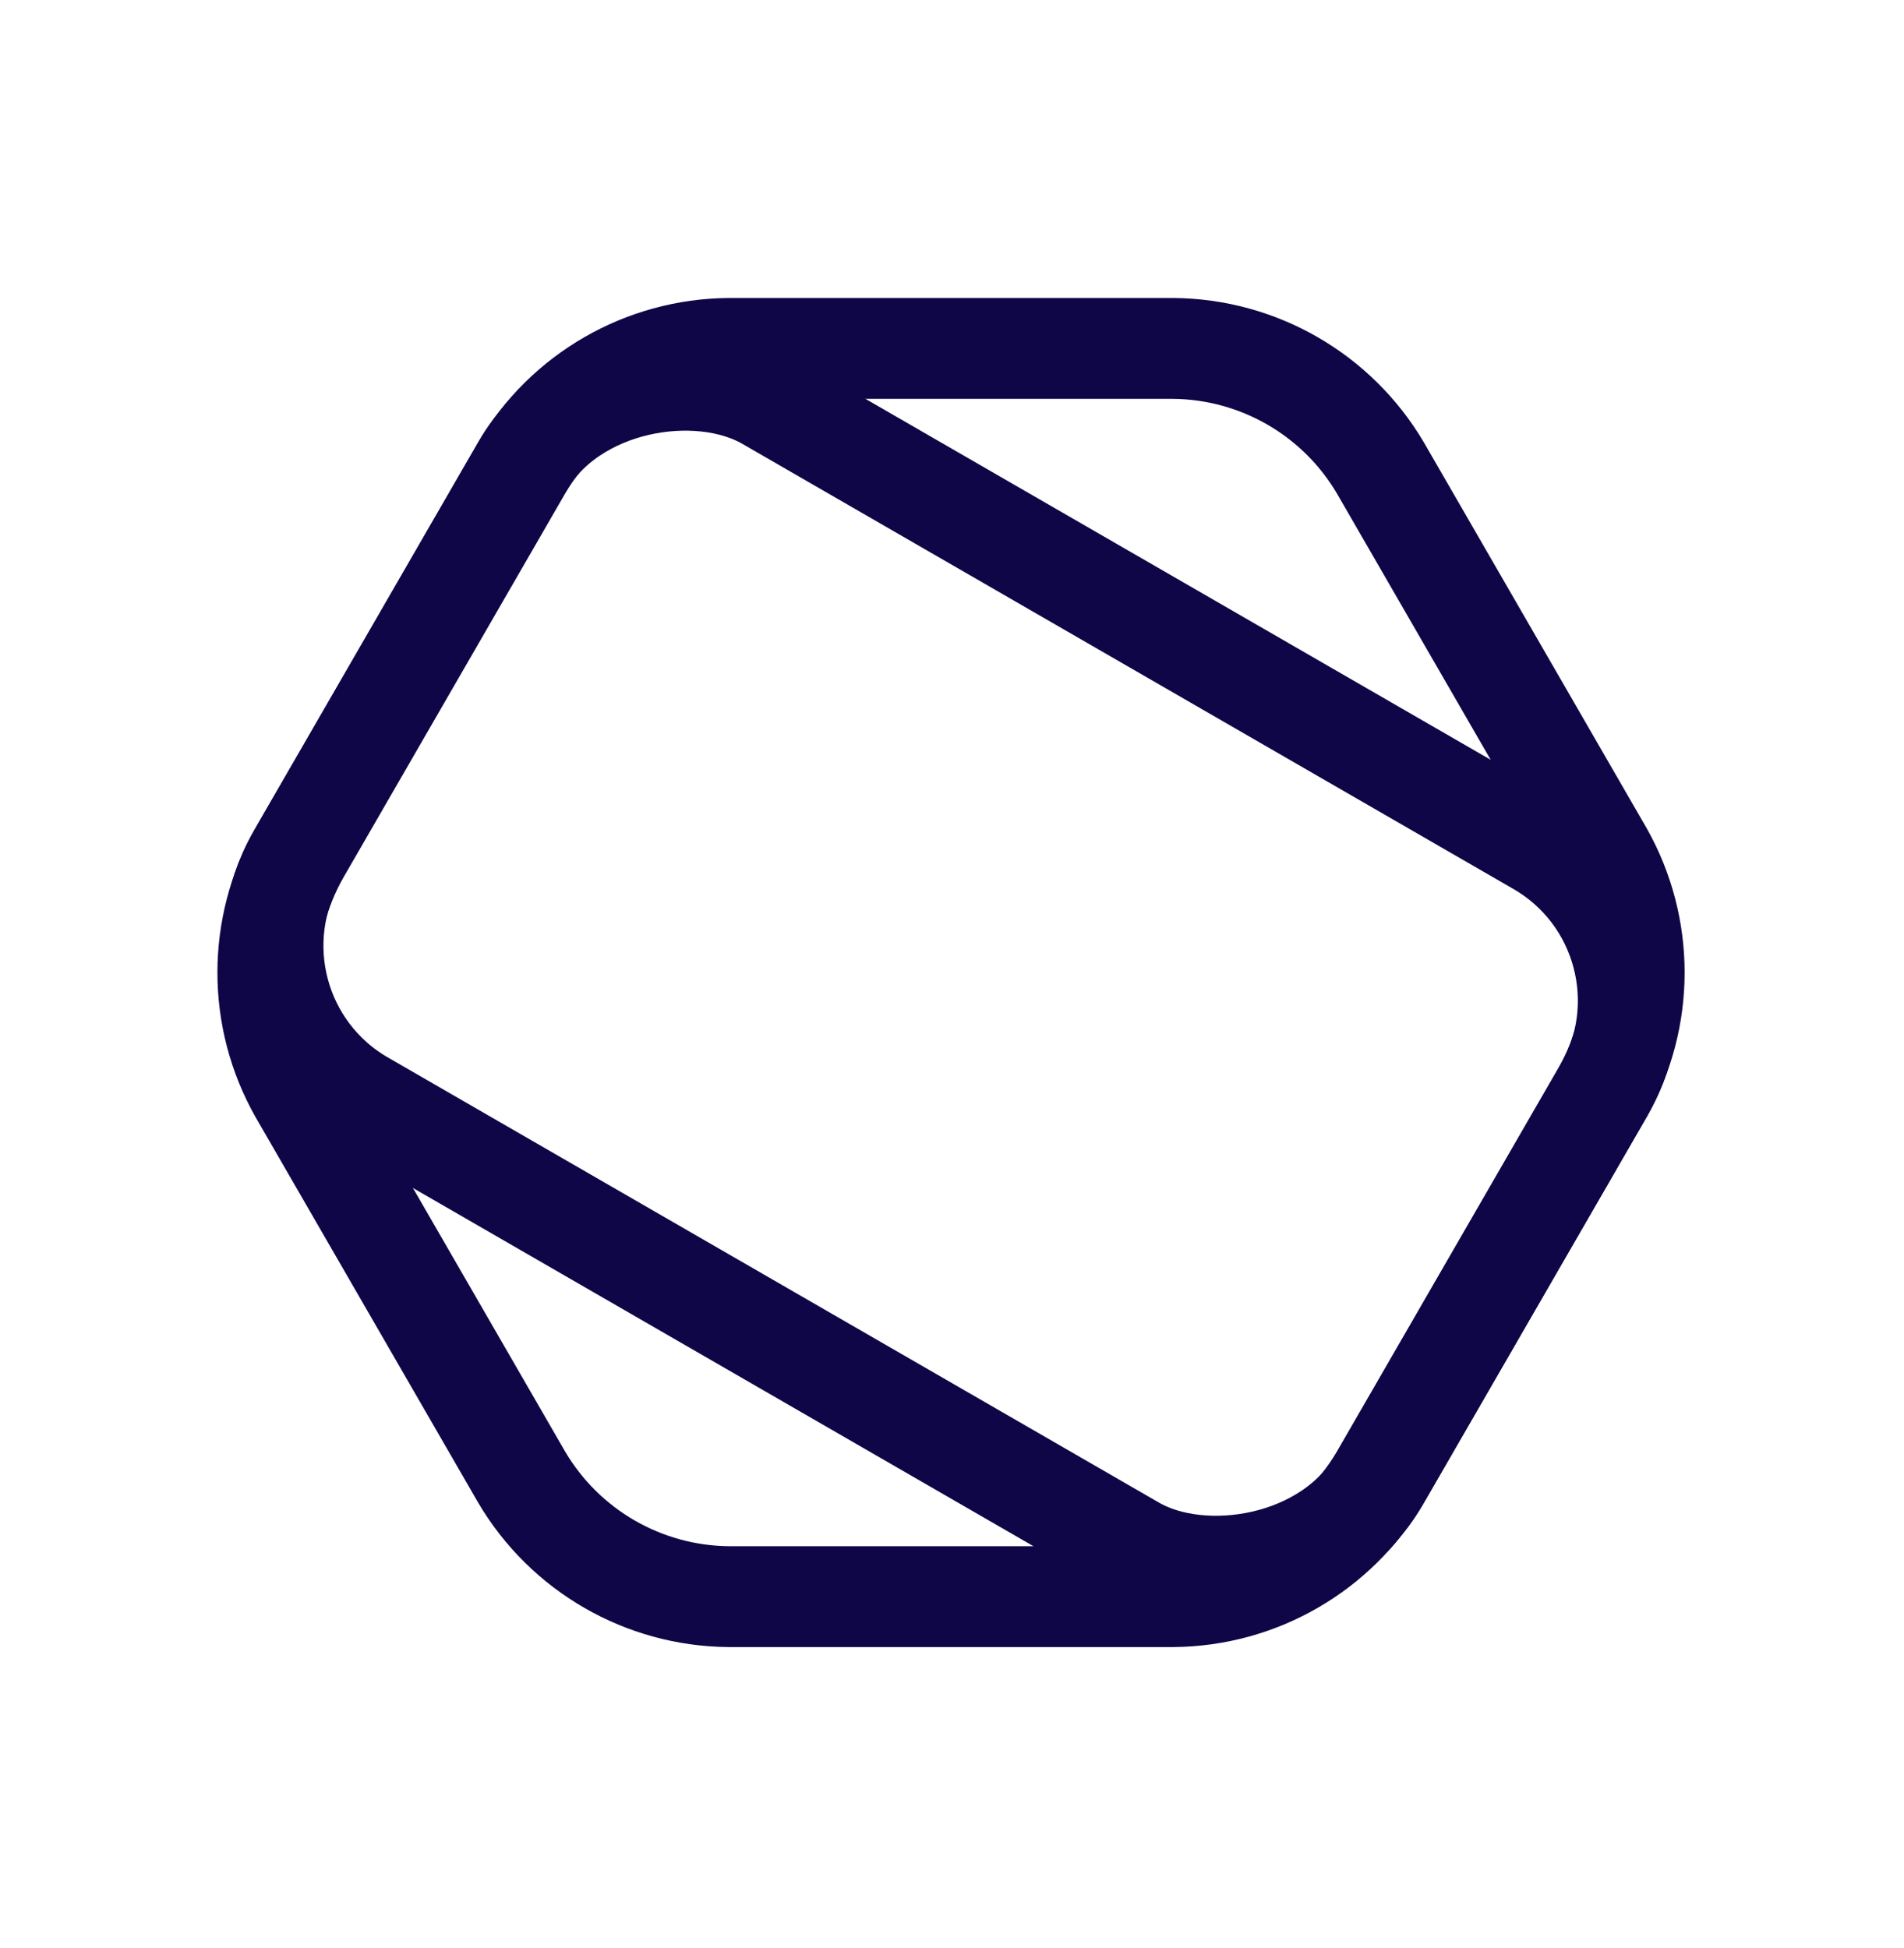
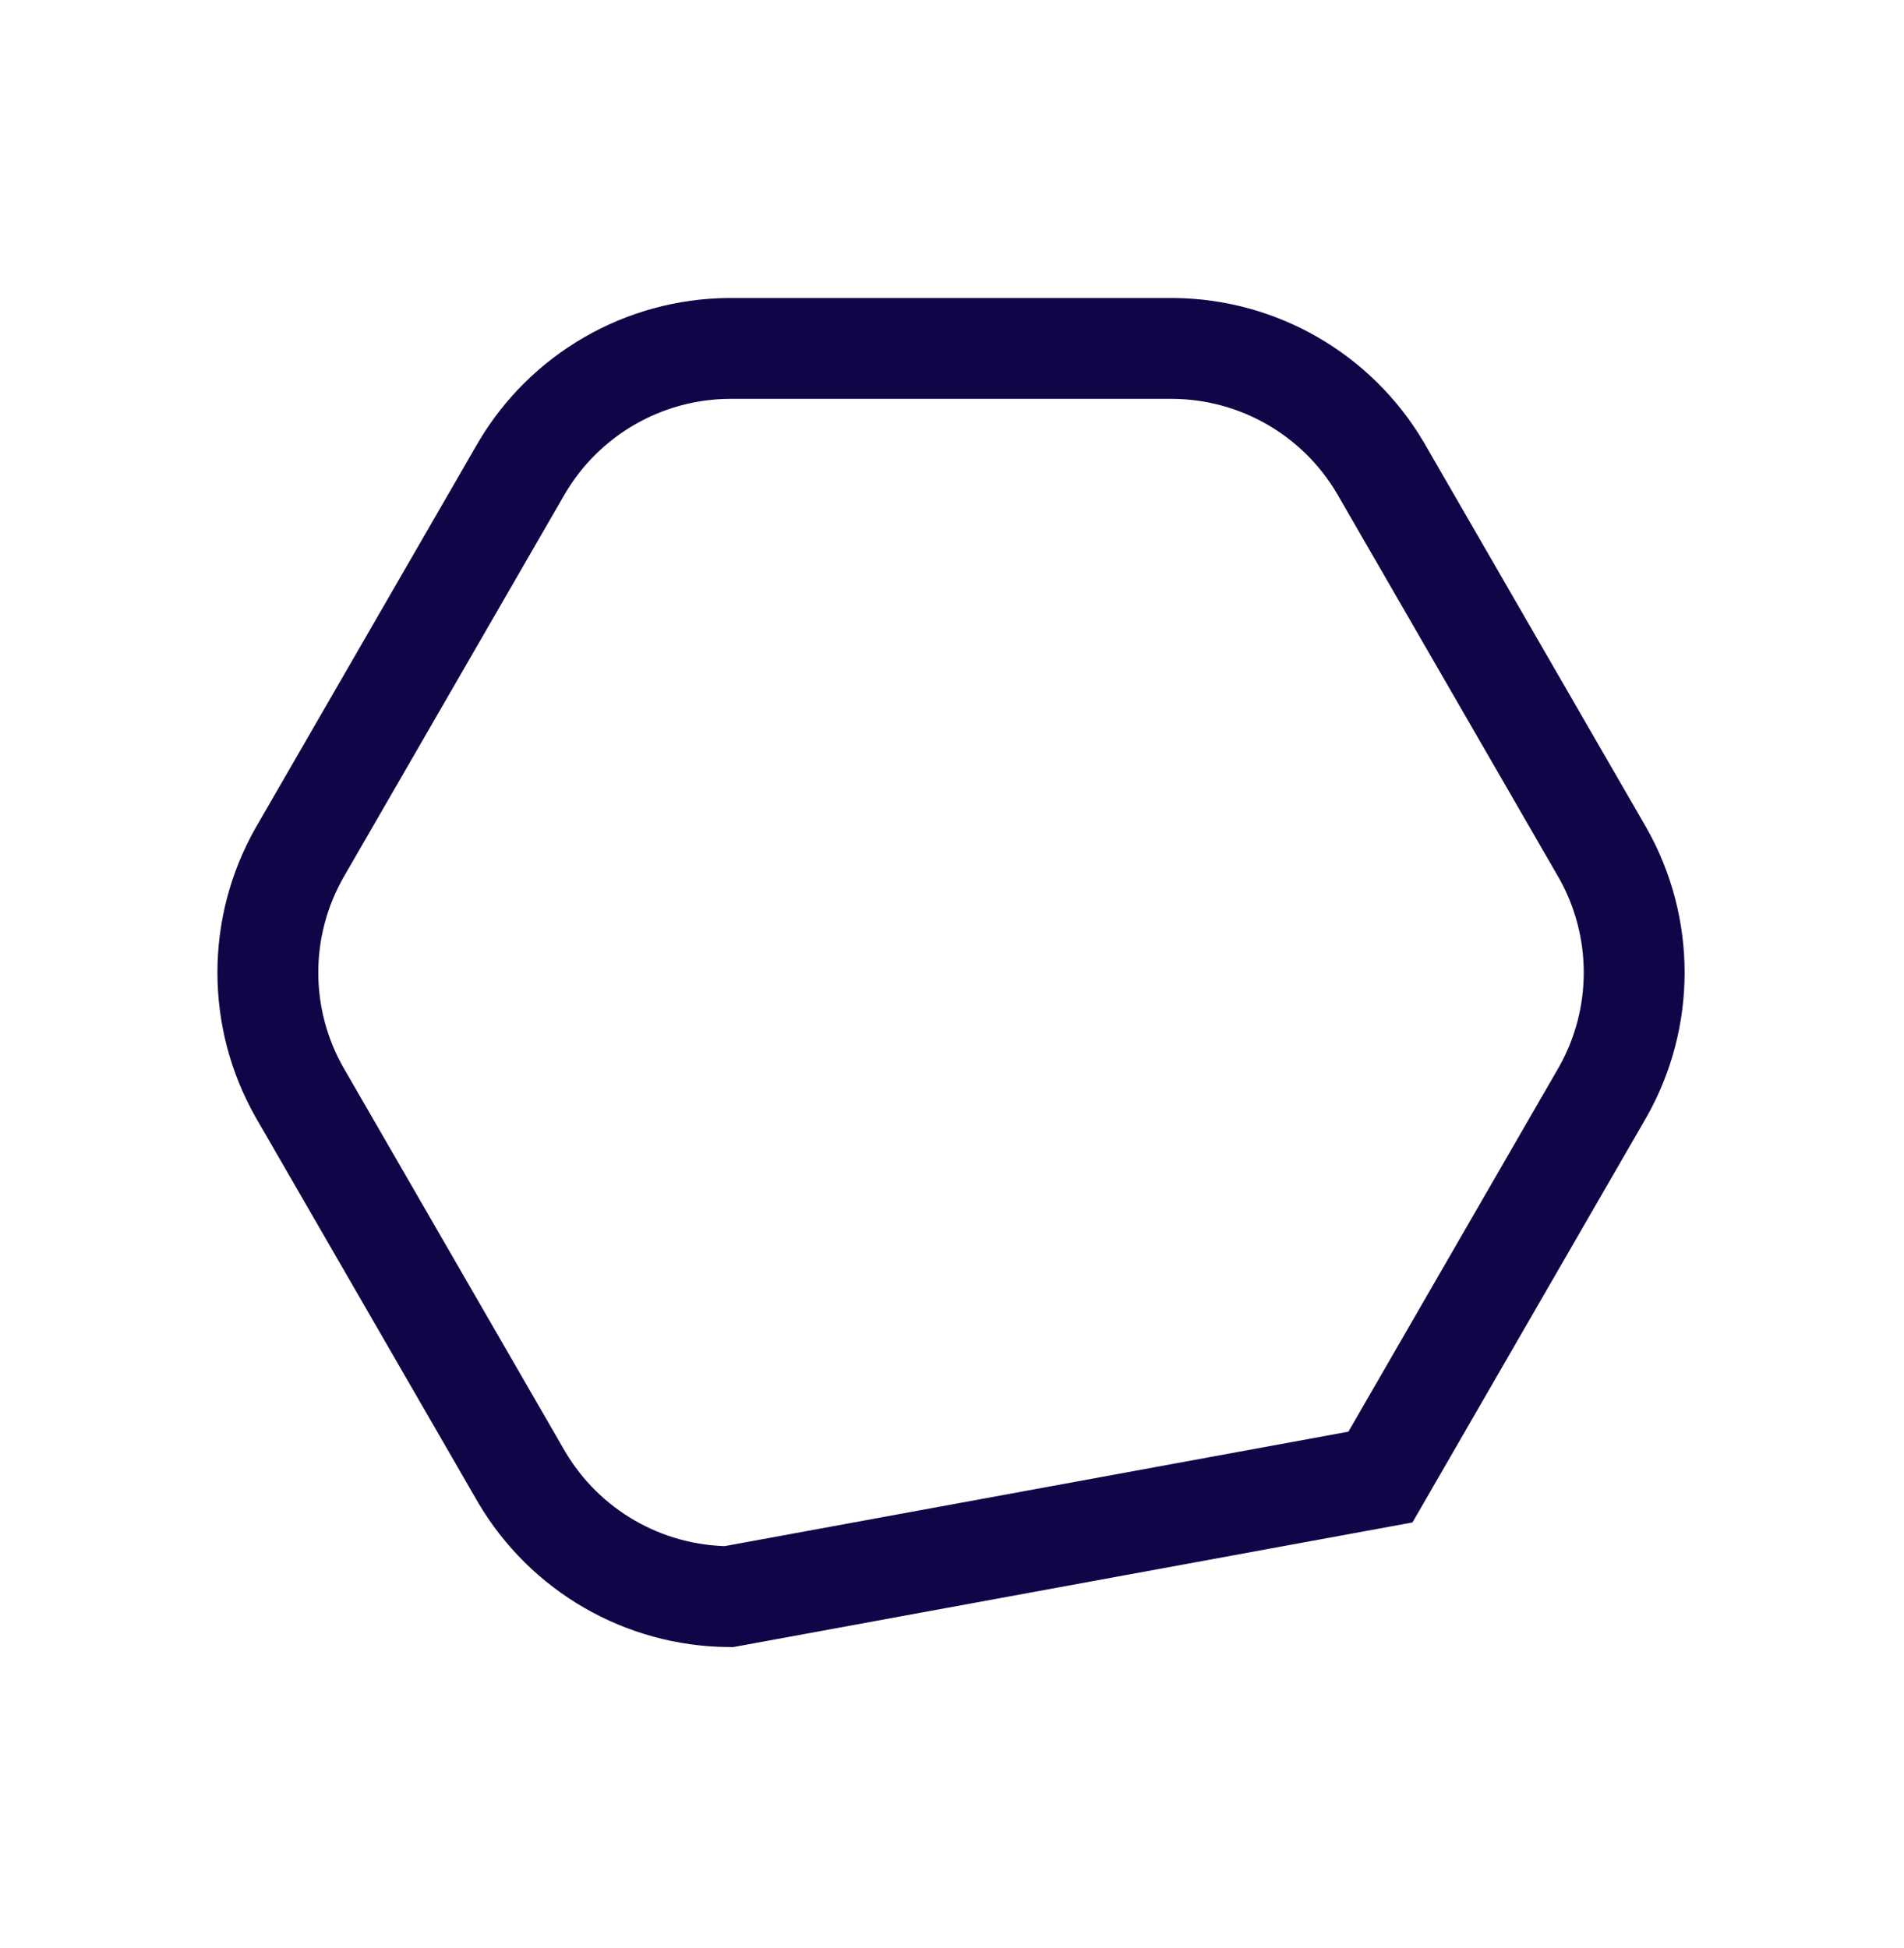
<svg xmlns="http://www.w3.org/2000/svg" width="173" height="177" viewBox="0 0 173 177" fill="none">
-   <rect x="18.863" y="91.907" width="73.526" height="113.466" rx="16.283" transform="rotate(-60 18.863 91.907)" stroke="#0F0647" stroke-width="9.134" />
-   <path d="M27.199 77.507L47.395 42.527C51.326 35.853 58.469 31.728 66.215 31.661L106.607 31.661C114.353 31.728 121.497 35.852 125.428 42.527L145.624 77.507C149.438 84.249 149.438 92.498 145.624 99.24L125.428 134.22C121.497 140.894 114.353 145.019 106.607 145.086L66.216 145.086C58.469 145.019 51.326 140.894 47.395 134.22L27.199 99.24C23.384 92.498 23.384 84.249 27.199 77.507Z" stroke="#0F0647" stroke-width="9.165" />
-   <path d="M119.339 134.778C116.101 138.337 111.489 140.447 106.569 140.493L93.871 140.487L100.72 144.442C109.376 149.439 120.119 147.538 126.576 140.444C127.619 139.238 128.561 137.929 129.386 136.526L149.6 101.513C150.201 100.453 150.723 99.363 151.168 98.25C154.699 88.869 151.024 78.037 142.05 72.855L135.419 69.027L141.627 79.769C144.156 84.245 144.566 89.555 142.856 94.298C142.6 95.145 142.244 95.977 141.782 96.776L121.302 132.249C120.752 133.201 120.089 134.046 119.339 134.778Z" fill="#0F0647" />
+   <path d="M27.199 77.507L47.395 42.527C51.326 35.853 58.469 31.728 66.215 31.661L106.607 31.661C114.353 31.728 121.497 35.852 125.428 42.527L145.624 77.507C149.438 84.249 149.438 92.498 145.624 99.24L125.428 134.22L66.216 145.086C58.469 145.019 51.326 140.894 47.395 134.22L27.199 99.24C23.384 92.498 23.384 84.249 27.199 77.507Z" stroke="#0F0647" stroke-width="9.165" />
</svg>